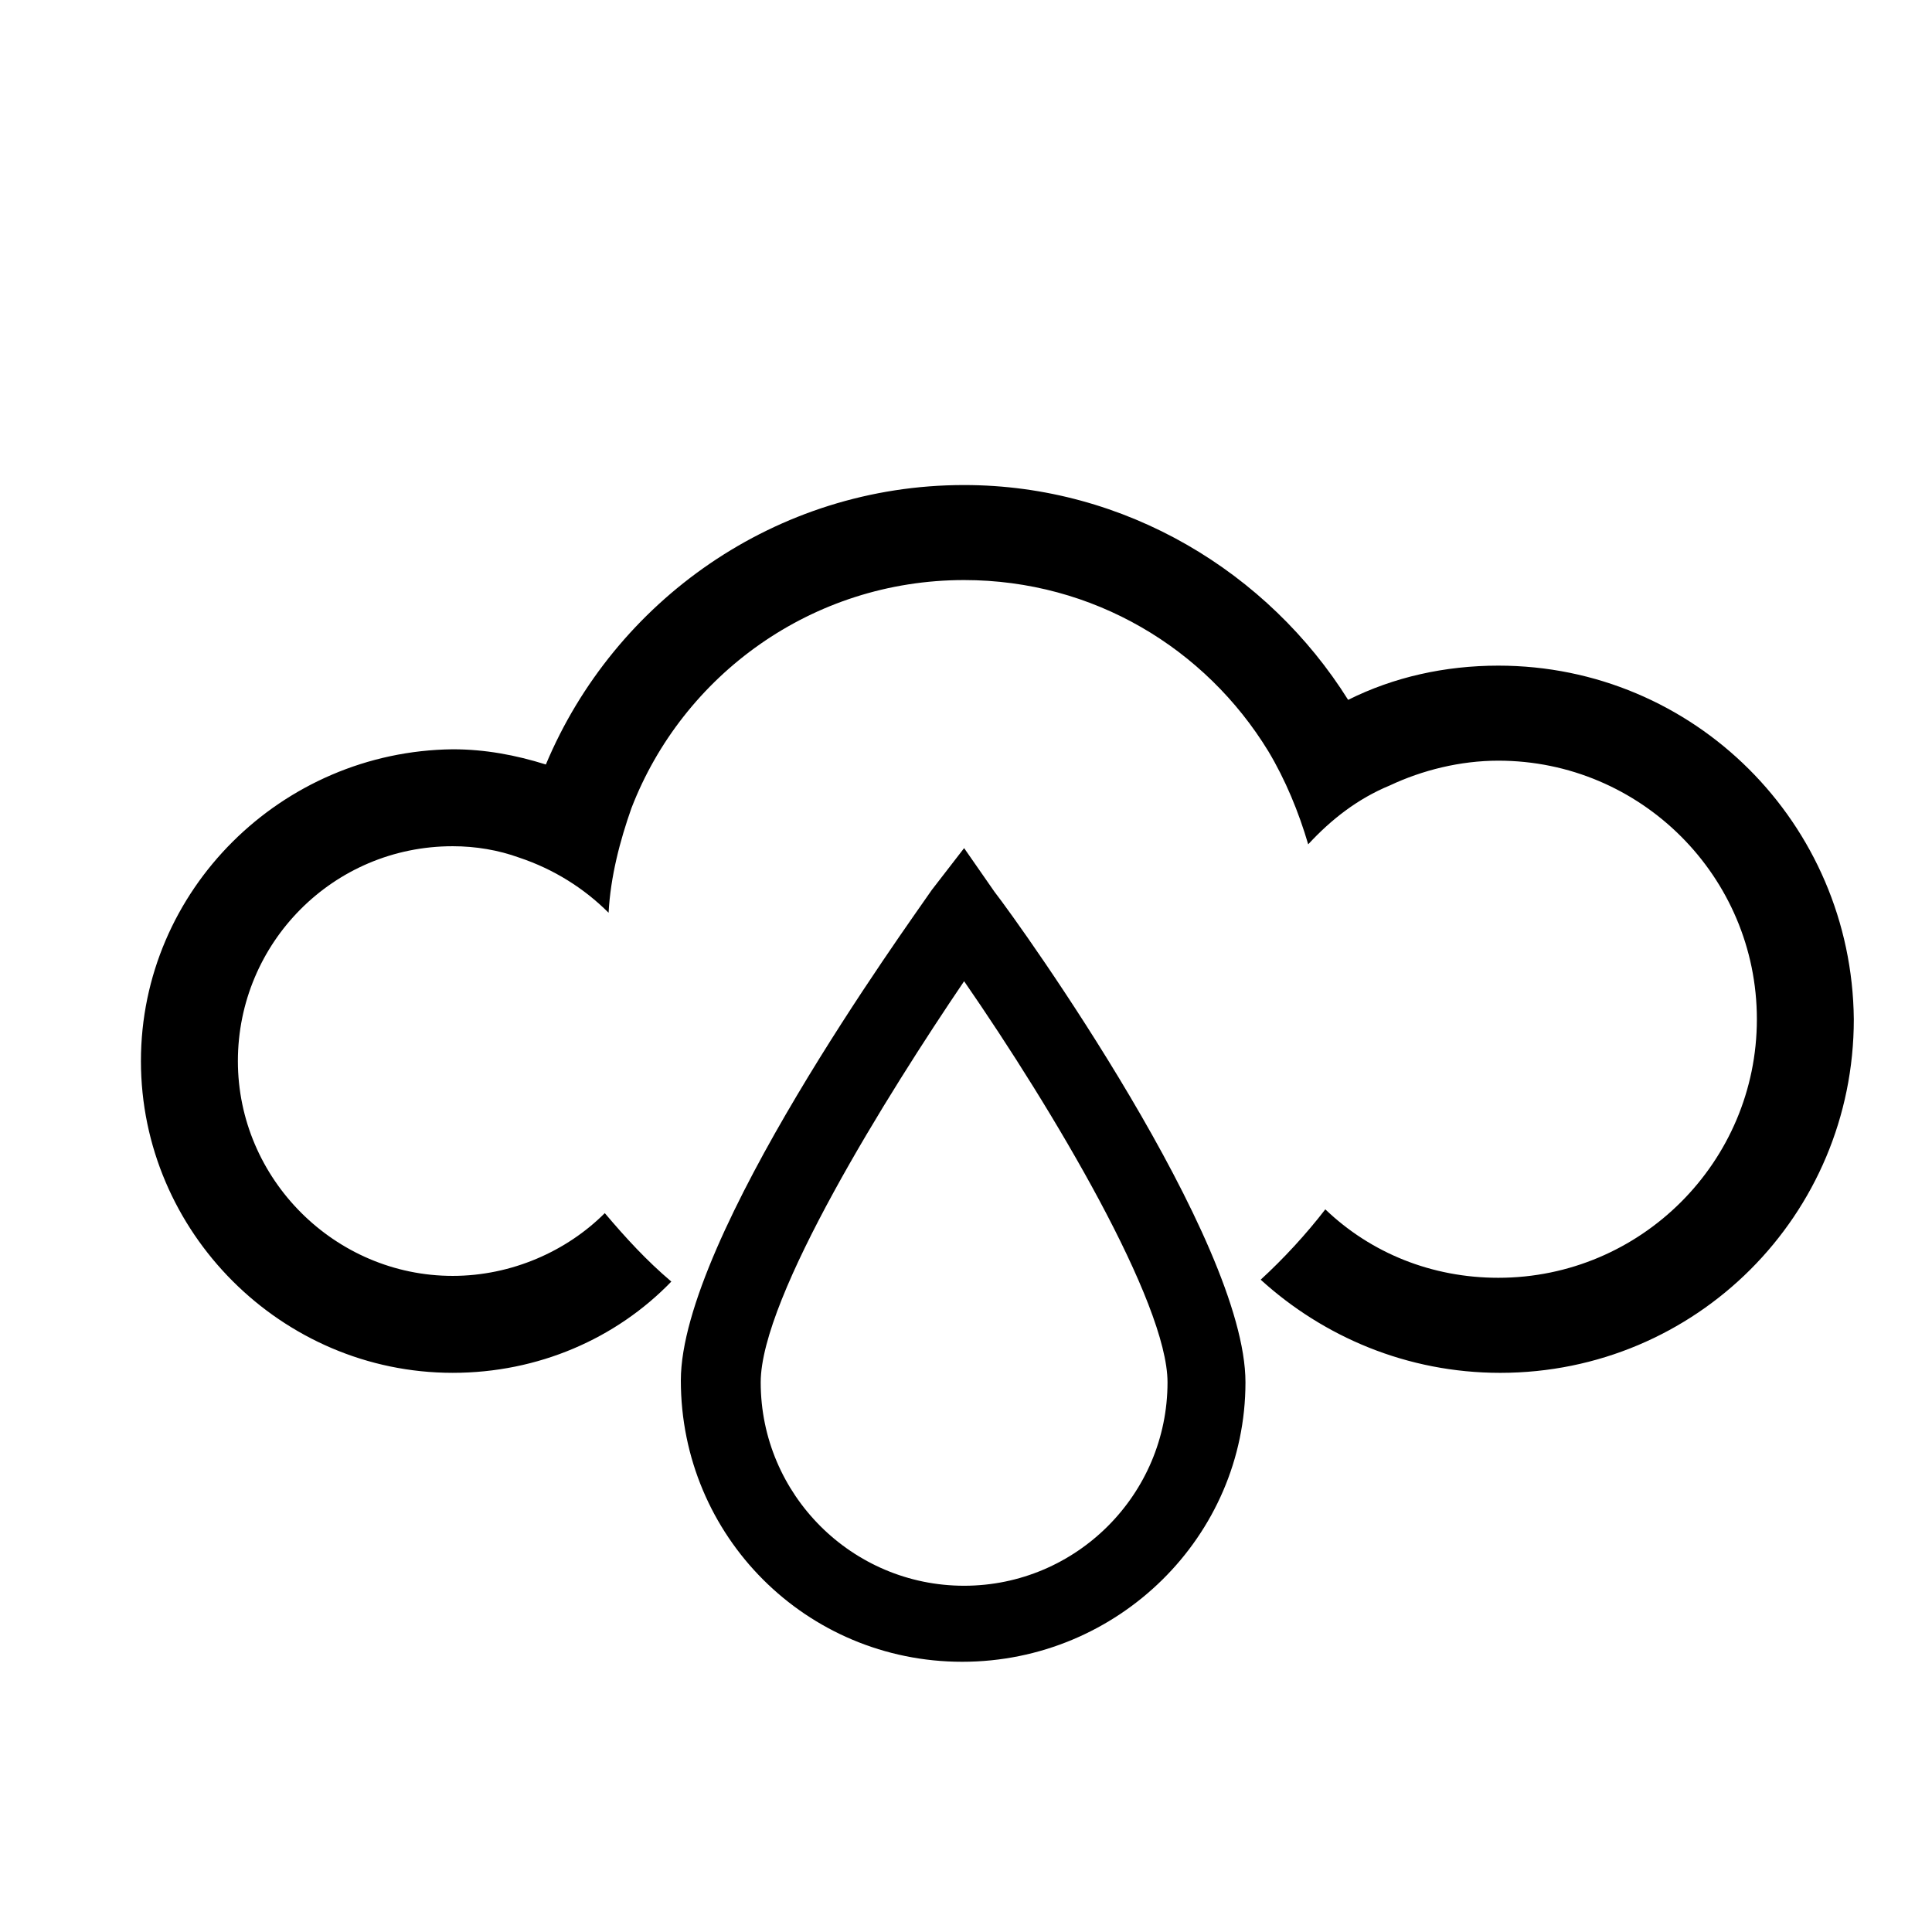
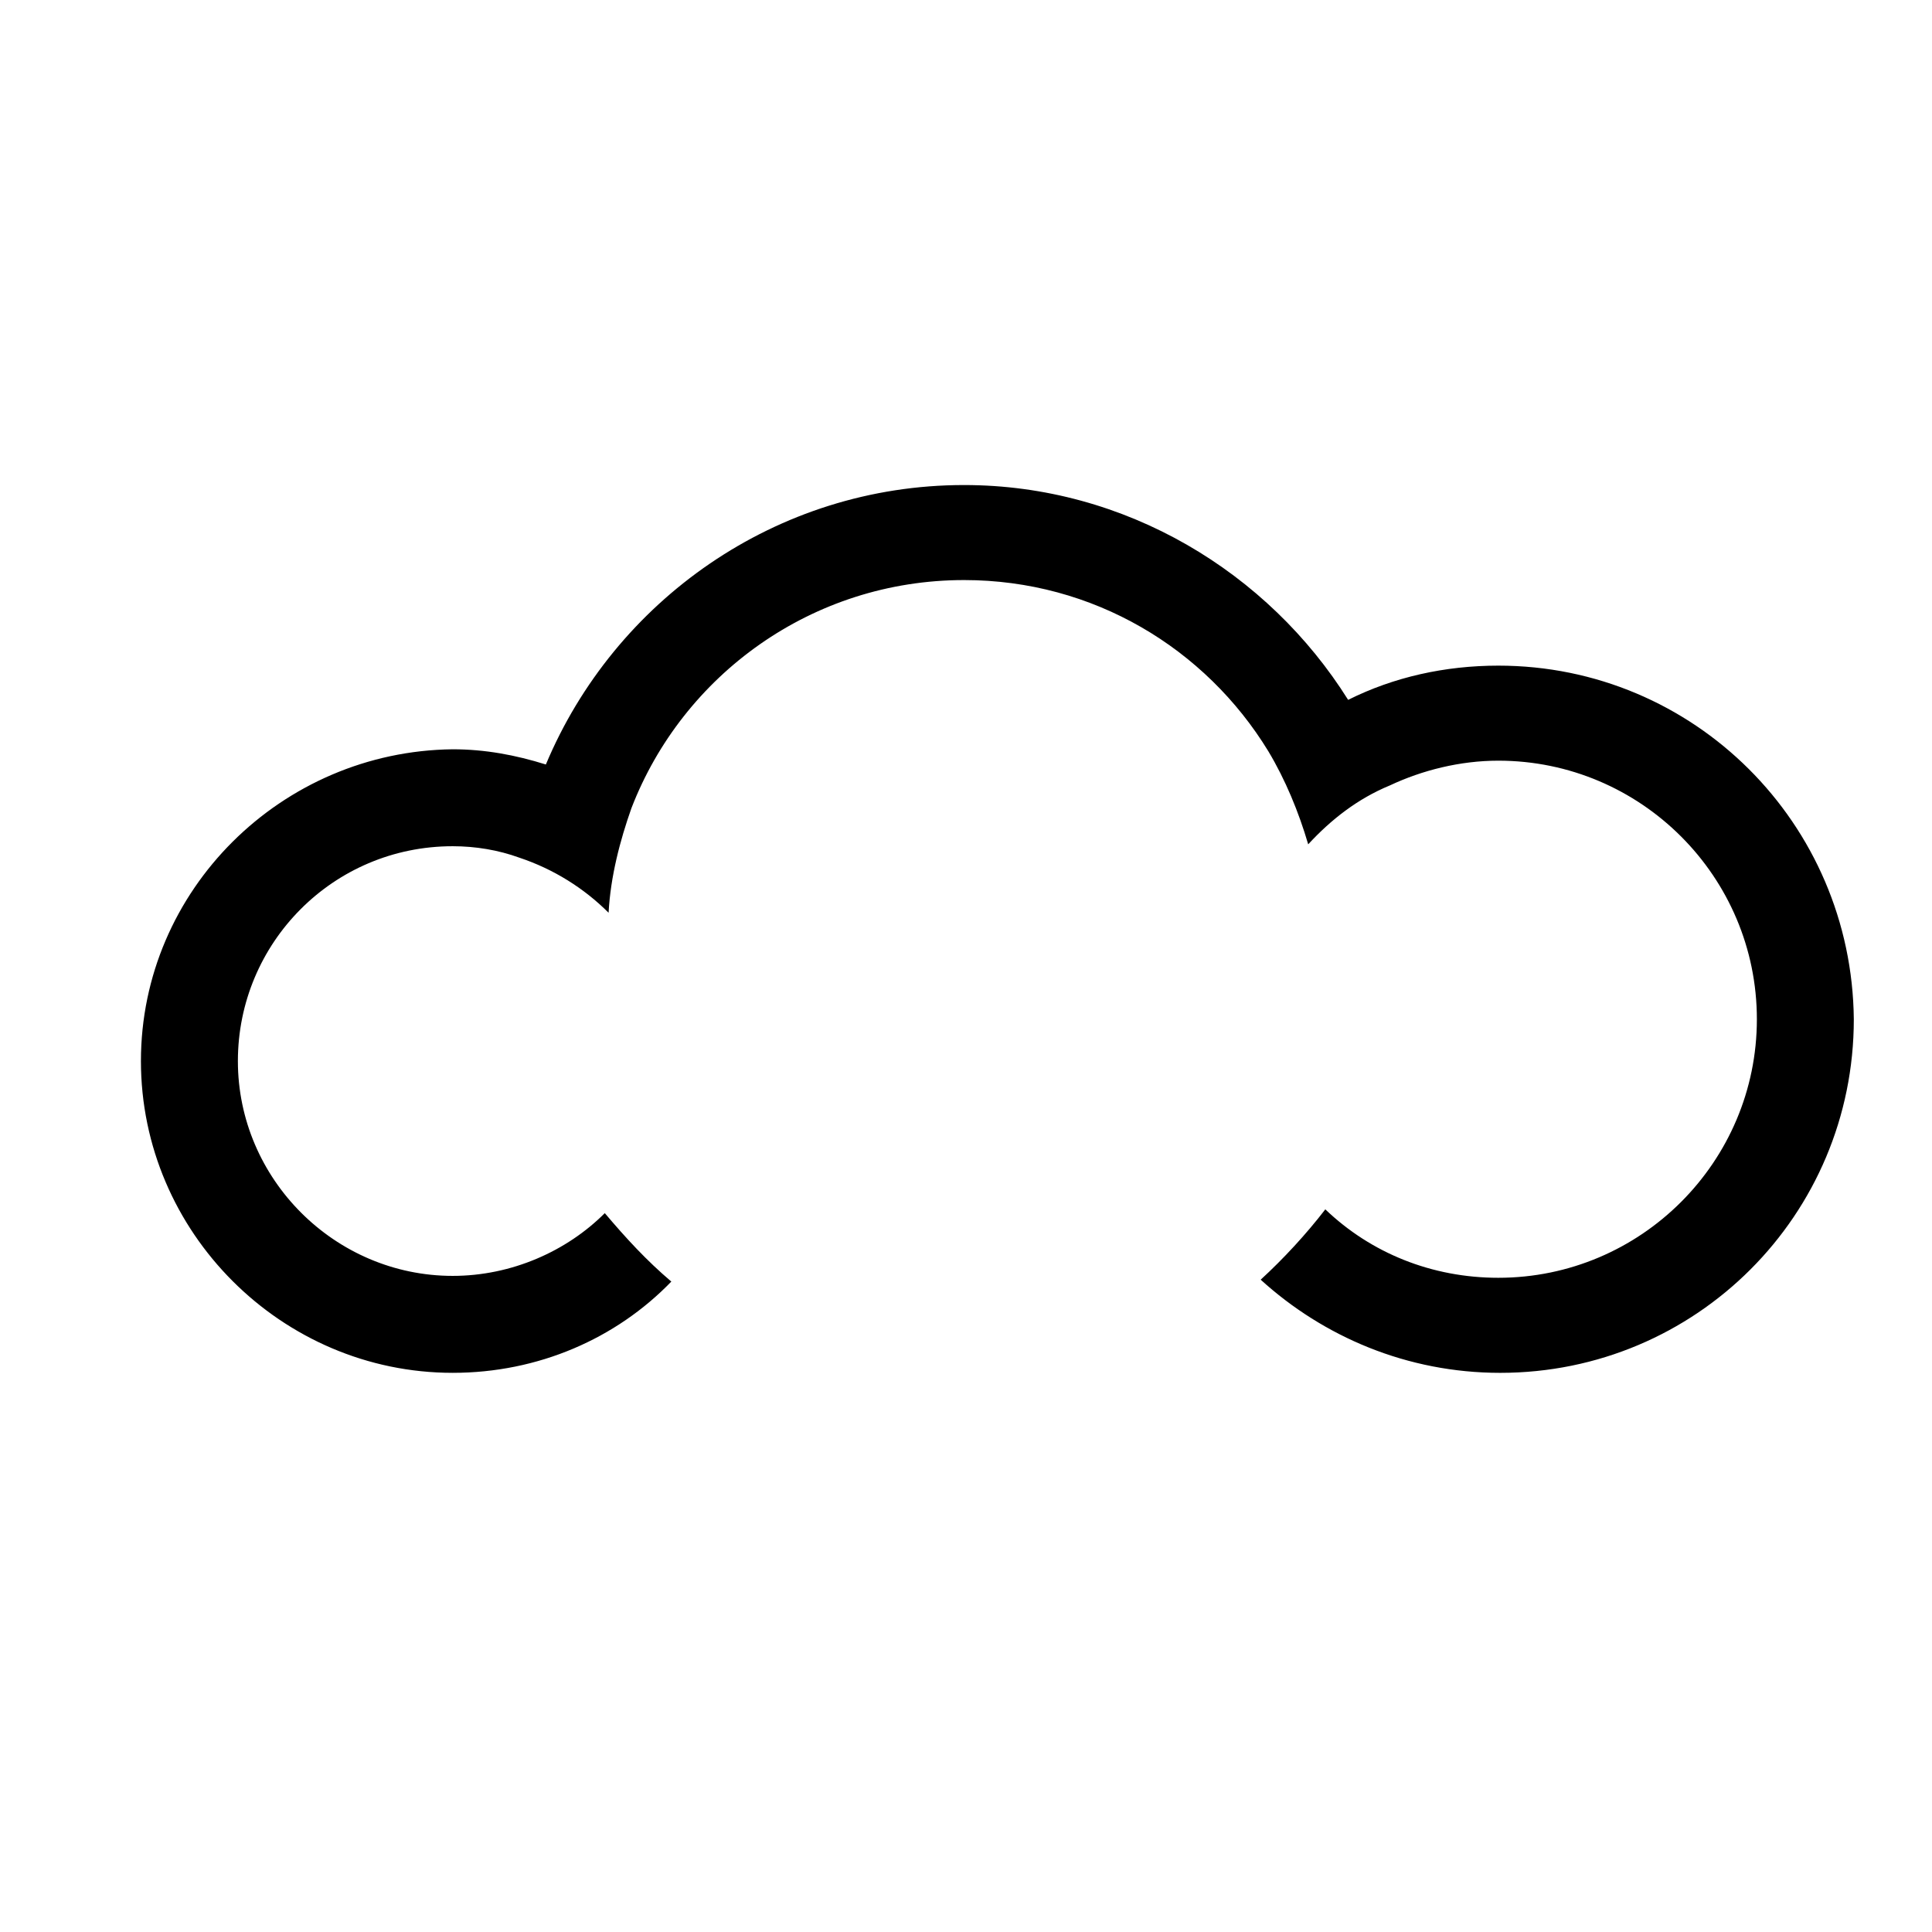
<svg xmlns="http://www.w3.org/2000/svg" fill="#000000" width="800px" height="800px" version="1.1" viewBox="144 144 512 512">
  <g>
-     <path d="m399.5 368.76-8.566 11.086c-6.551 9.574-66.504 92.195-66.504 129.98 0 41.312 33.25 74.562 74.562 74.562 41.316 0 75.07-33.254 75.07-74.062 0-37.785-59.449-120.91-66.504-129.98zm0 195.48c-29.727 0-53.906-24.184-53.906-53.906 0-22.672 33.754-76.578 53.906-106.3 23.68 34.258 53.906 85.145 53.906 106.3 0 29.723-24.184 53.906-53.906 53.906z" />
    <path d="m541.07 320.4c-14.105 0-27.711 3.023-39.801 9.07-21.16-33.754-58.945-56.93-101.77-56.93-49.879 0-92.699 30.73-110.84 74.059-8.062-2.519-16.121-4.031-24.688-4.031-45.34 0.5-82.625 37.281-82.625 82.621 0 45.344 37.285 82.625 82.625 82.625 22.672 0 43.328-9.07 57.938-24.184-6.551-5.543-12.09-11.586-17.633-18.137-10.074 10.078-24.684 16.629-40.305 16.629-31.234 0-56.93-25.695-56.93-56.93 0-31.238 25.191-56.934 56.93-56.934 6.047 0 12.09 1.008 17.633 3.023 9.07 3.023 17.129 8.062 23.68 14.609 0.504-9.574 3.023-19.145 6.047-27.711 13.602-35.266 47.863-60.457 88.168-60.457 34.258 0 63.984 18.137 80.609 45.344 4.535 7.559 8.062 16.121 10.578 24.688 6.047-6.551 13.098-12.09 21.664-15.617 8.566-4.031 18.641-6.551 28.719-6.551 37.785 0 68.52 30.73 68.52 68.52 0 37.785-30.73 68.52-68.52 68.52-17.633 0-33.754-6.551-45.848-18.137-5.039 6.551-11.082 13.098-17.129 18.641 16.625 15.113 38.793 24.688 63.48 24.688 51.891 0 93.707-41.816 93.707-93.707-0.504-51.898-42.32-93.711-94.211-93.711z" />
  </g>
</svg>